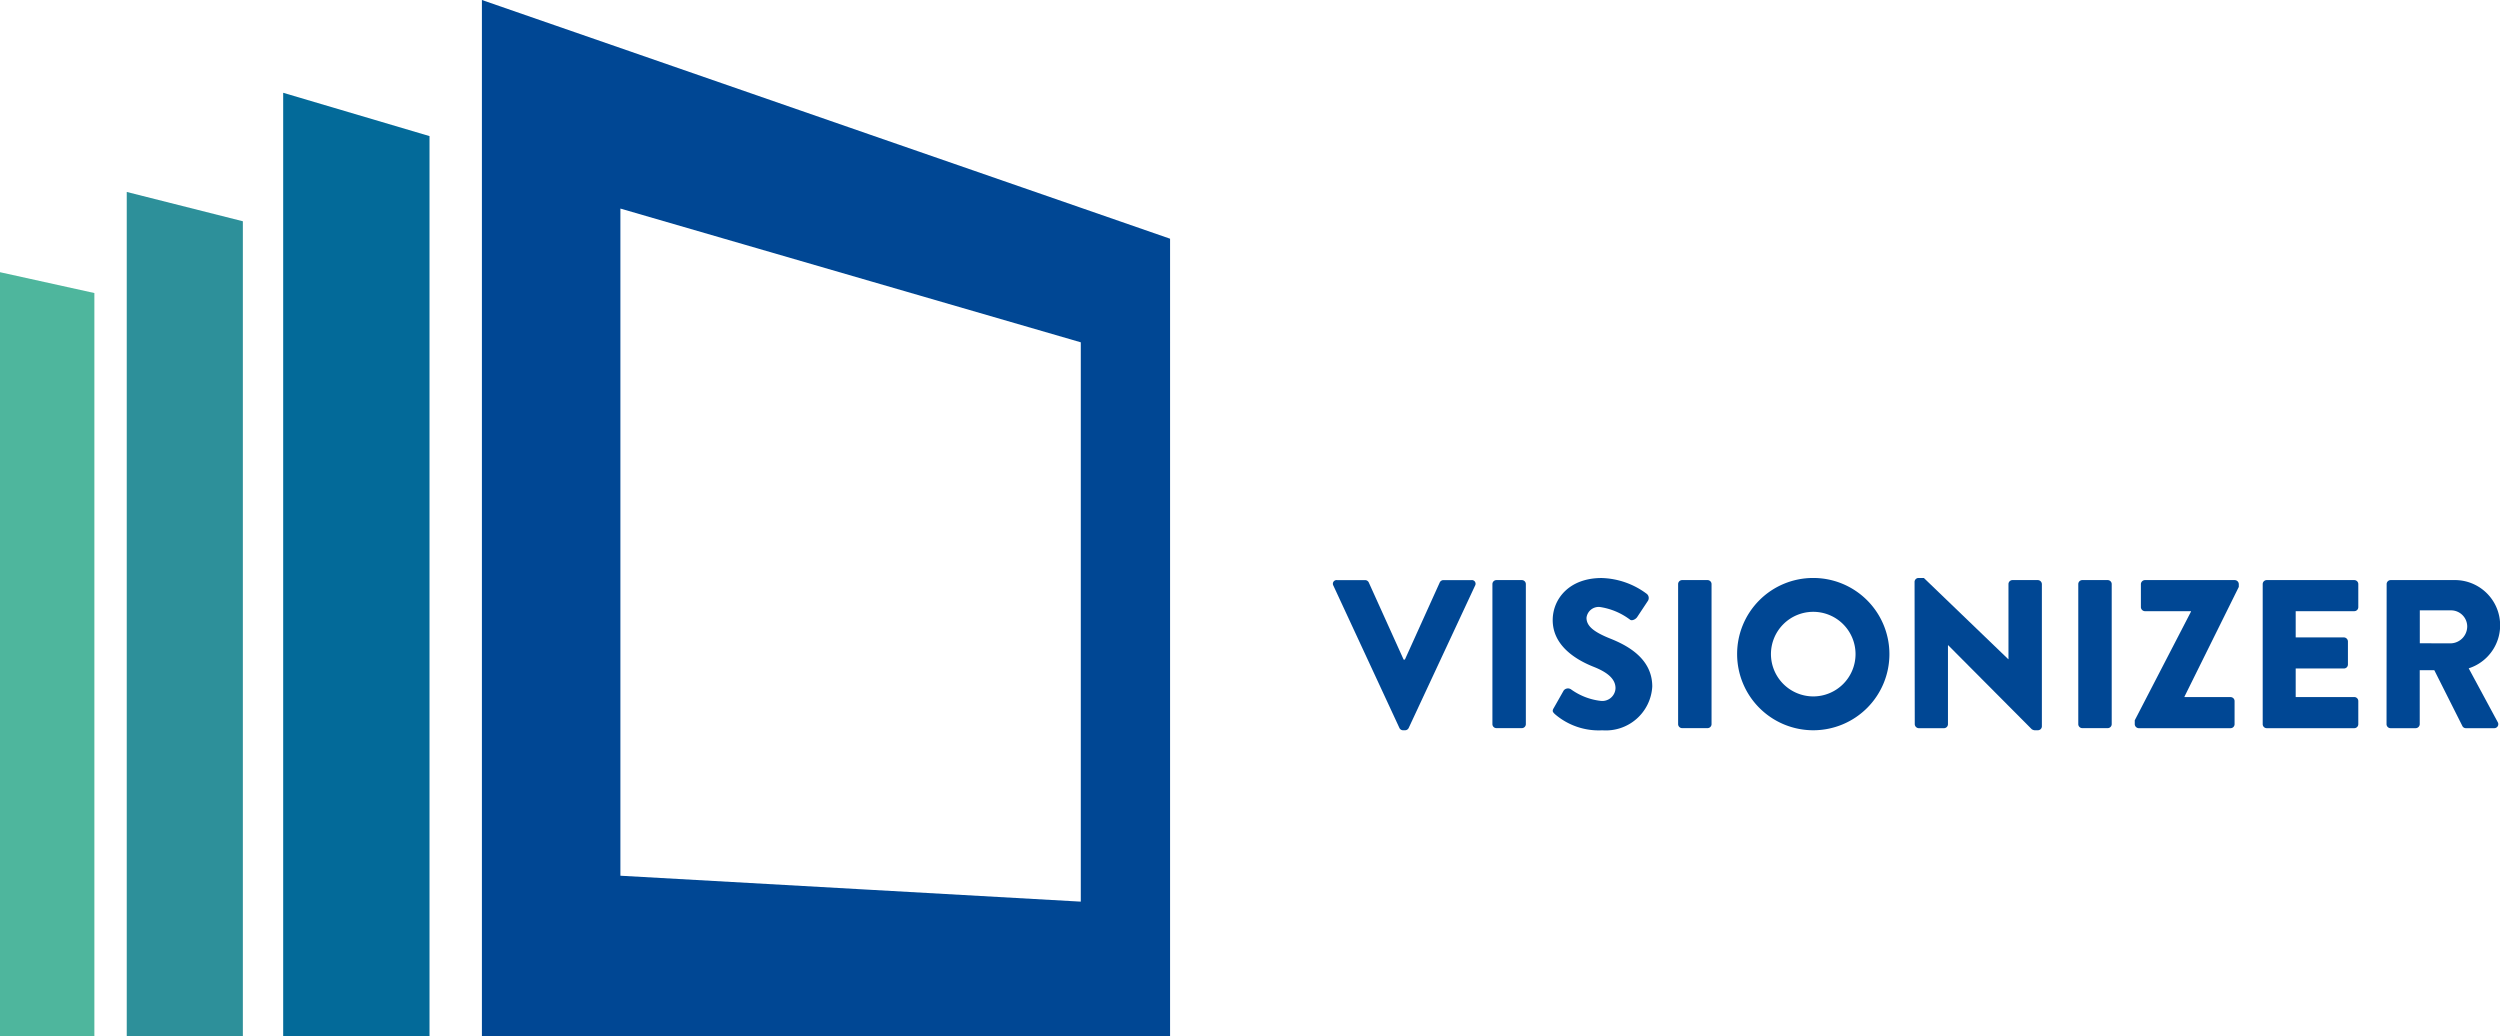
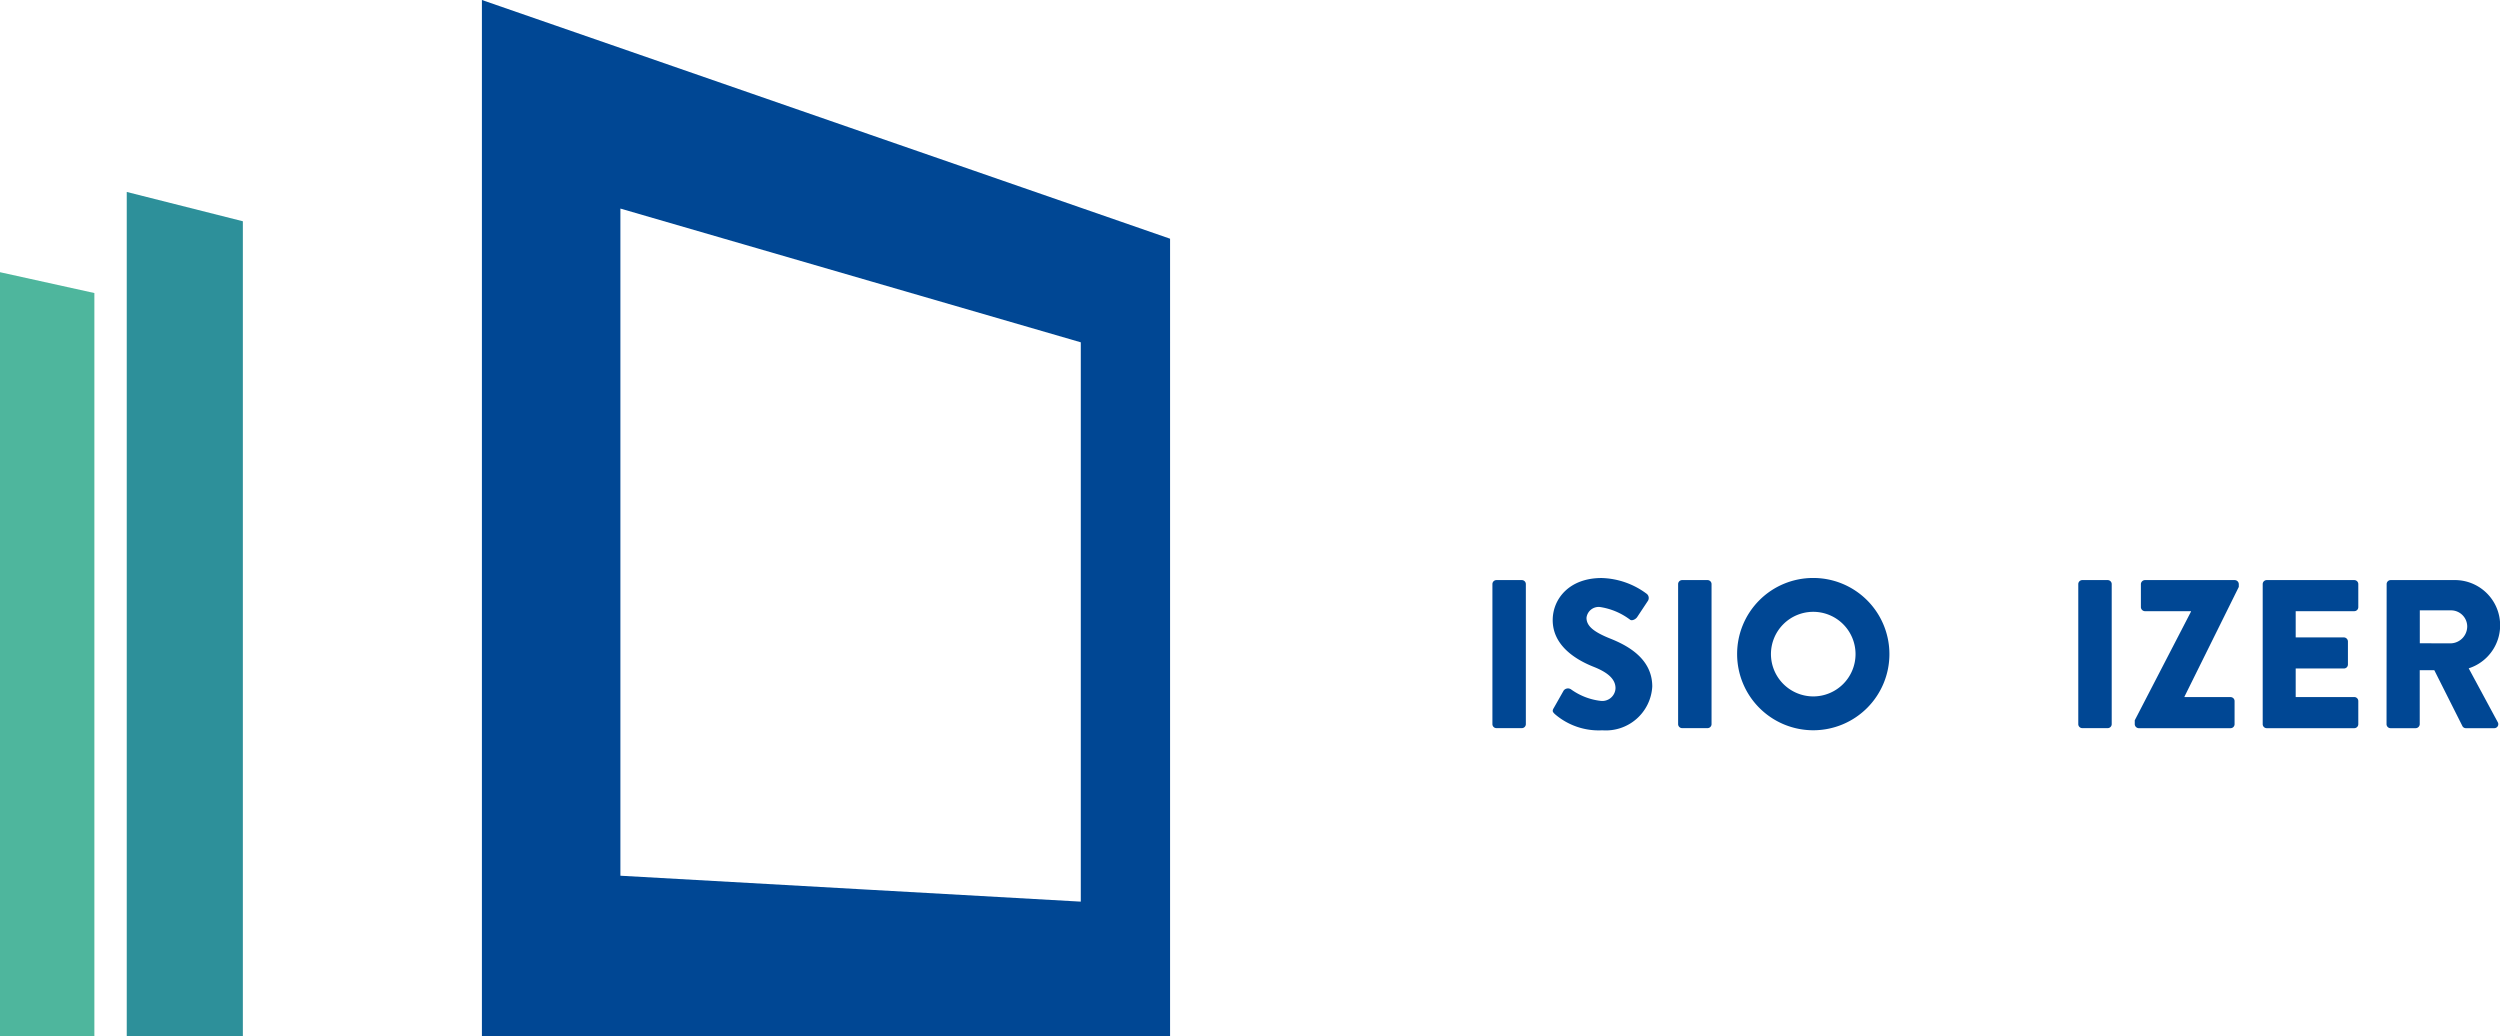
<svg xmlns="http://www.w3.org/2000/svg" width="203.985" height="84.53" viewBox="0 0 203.985 84.53">
  <g id="Group_119" data-name="Group 119" transform="translate(-1643.058 -14.312)">
-     <path id="Path_7" data-name="Path 7" d="M1751.853,62.093a.3.3,0,0,1,.294-.448h2.3a.337.337,0,0,1,.293.189l2.847,6.3h.1l2.847-6.3a.339.339,0,0,1,.294-.189h2.294a.3.3,0,0,1,.294.448L1758,73.707a.331.331,0,0,1-.294.19h-.172a.327.327,0,0,1-.293-.19Z" fill="#004794" />
    <path id="Rectangle_2" data-name="Rectangle 2" d="M.328,0H2.4a.328.328,0,0,1,.328.328V11.752a.327.327,0,0,1-.327.327H.327A.327.327,0,0,1,0,11.752V.328A.328.328,0,0,1,.328,0Z" transform="translate(1764.83 61.644)" fill="#004794" />
    <path id="Path_8" data-name="Path 8" d="M1769.835,72.084l.811-1.432a.445.445,0,0,1,.587-.1,5.151,5.151,0,0,0,2.451.95,1.082,1.082,0,0,0,1.19-1.037c0-.724-.6-1.276-1.777-1.742-1.485-.587-3.348-1.743-3.348-3.814,0-1.708,1.328-3.434,3.986-3.434a6.415,6.415,0,0,1,3.693,1.295.437.437,0,0,1,.1.552l-.88,1.329c-.12.189-.431.344-.586.224a5.4,5.4,0,0,0-2.468-1.036,1,1,0,0,0-1.087.88c0,.639.518,1.122,1.881,1.675,1.346.534,3.485,1.587,3.485,3.934A3.79,3.79,0,0,1,1773.8,73.9a5.478,5.478,0,0,1-3.883-1.329c-.172-.172-.224-.241-.086-.483" fill="#004794" />
    <path id="Rectangle_3" data-name="Rectangle 3" d="M.328,0H2.4a.328.328,0,0,1,.328.328V11.752a.327.327,0,0,1-.327.327H.328A.328.328,0,0,1,0,11.751V.328A.328.328,0,0,1,.328,0Z" transform="translate(1779.982 61.644)" fill="#004794" />
    <path id="Path_9" data-name="Path 9" d="M1790.992,61.471a6.213,6.213,0,1,1-6.195,6.23,6.2,6.2,0,0,1,6.195-6.23m0,9.664a3.451,3.451,0,1,0-3.435-3.434,3.458,3.458,0,0,0,3.435,3.434" fill="#004794" />
-     <path id="Path_10" data-name="Path 10" d="M1799.275,61.782a.325.325,0,0,1,.328-.311h.431l6.886,6.627h.017V61.972a.327.327,0,0,1,.328-.328h2.071a.339.339,0,0,1,.327.328V73.585a.324.324,0,0,1-.327.311h-.276a.507.507,0,0,1-.225-.086l-6.816-6.851H1802V73.4a.327.327,0,0,1-.327.328h-2.054a.34.34,0,0,1-.328-.328Z" fill="#004794" />
    <path id="Rectangle_4" data-name="Rectangle 4" d="M.328,0H2.4a.328.328,0,0,1,.328.328V11.752a.327.327,0,0,1-.327.327H.327A.327.327,0,0,1,0,11.752V.328A.328.328,0,0,1,.328,0Z" transform="translate(1812.633 61.644)" fill="#004794" />
    <path id="Path_11" data-name="Path 11" d="M1817.241,73.085l4.59-8.87v-.034h-3.762a.34.34,0,0,1-.327-.328V61.972a.339.339,0,0,1,.327-.328h7.334a.339.339,0,0,1,.328.328V62.2l-4.435,8.956v.035h3.762a.327.327,0,0,1,.328.327V73.4a.328.328,0,0,1-.328.328h-7.489a.34.34,0,0,1-.328-.328Z" fill="#004794" />
    <path id="Path_12" data-name="Path 12" d="M1827.681,61.972a.328.328,0,0,1,.328-.328h7.144a.328.328,0,0,1,.328.328v1.881a.327.327,0,0,1-.328.327h-4.78v2.141h3.934a.339.339,0,0,1,.328.328v1.88a.327.327,0,0,1-.328.328h-3.934v2.33h4.78a.328.328,0,0,1,.328.328V73.4a.327.327,0,0,1-.328.327h-7.144a.327.327,0,0,1-.328-.327Z" fill="#004794" />
    <path id="Path_13" data-name="Path 13" d="M1837.794,61.972a.328.328,0,0,1,.327-.328h5.16a3.688,3.688,0,0,1,1.208,7.2l2.365,4.383a.327.327,0,0,1-.294.5h-2.3a.317.317,0,0,1-.276-.155l-2.3-4.573h-1.19v4.4a.339.339,0,0,1-.328.328h-2.054a.327.327,0,0,1-.327-.328Zm5.263,4.832a1.383,1.383,0,0,0,1.311-1.38,1.321,1.321,0,0,0-1.311-1.311H1840.5V66.8Z" fill="#004794" />
    <path id="Path_14" data-name="Path 14" d="M1643.058,98.842h7.7V38.222l-7.7-1.7V98.842Z" fill="#4eb69d" fill-rule="evenodd" />
    <path id="Path_15" data-name="Path 15" d="M1653.4,98.842h9.474V32.366l-9.474-2.392V98.842Z" fill="#2d909a" fill-rule="evenodd" />
-     <path id="Path_16" data-name="Path 16" d="M1666.164,98.842h11.94V25.417l-11.94-3.534V98.842Z" fill="#036a99" fill-rule="evenodd" />
    <path id="Path_17" data-name="Path 17" d="M1738.526,33.789q-3.545-1.235-7.282-2.528l-17.133-5.941q-9.591-3.325-20.432-7.09c-3.65-1.265-7.406-2.571-11.3-3.918v84.53h56.15V33.789Zm-44.847,51.977V31.329q10.856,3.156,20.438,5.938,9.045,2.627,17.127,4.976V87.88l-17.127-.964q-9.6-.539-20.438-1.15" fill="#004794" fill-rule="evenodd" />
  </g>
</svg>